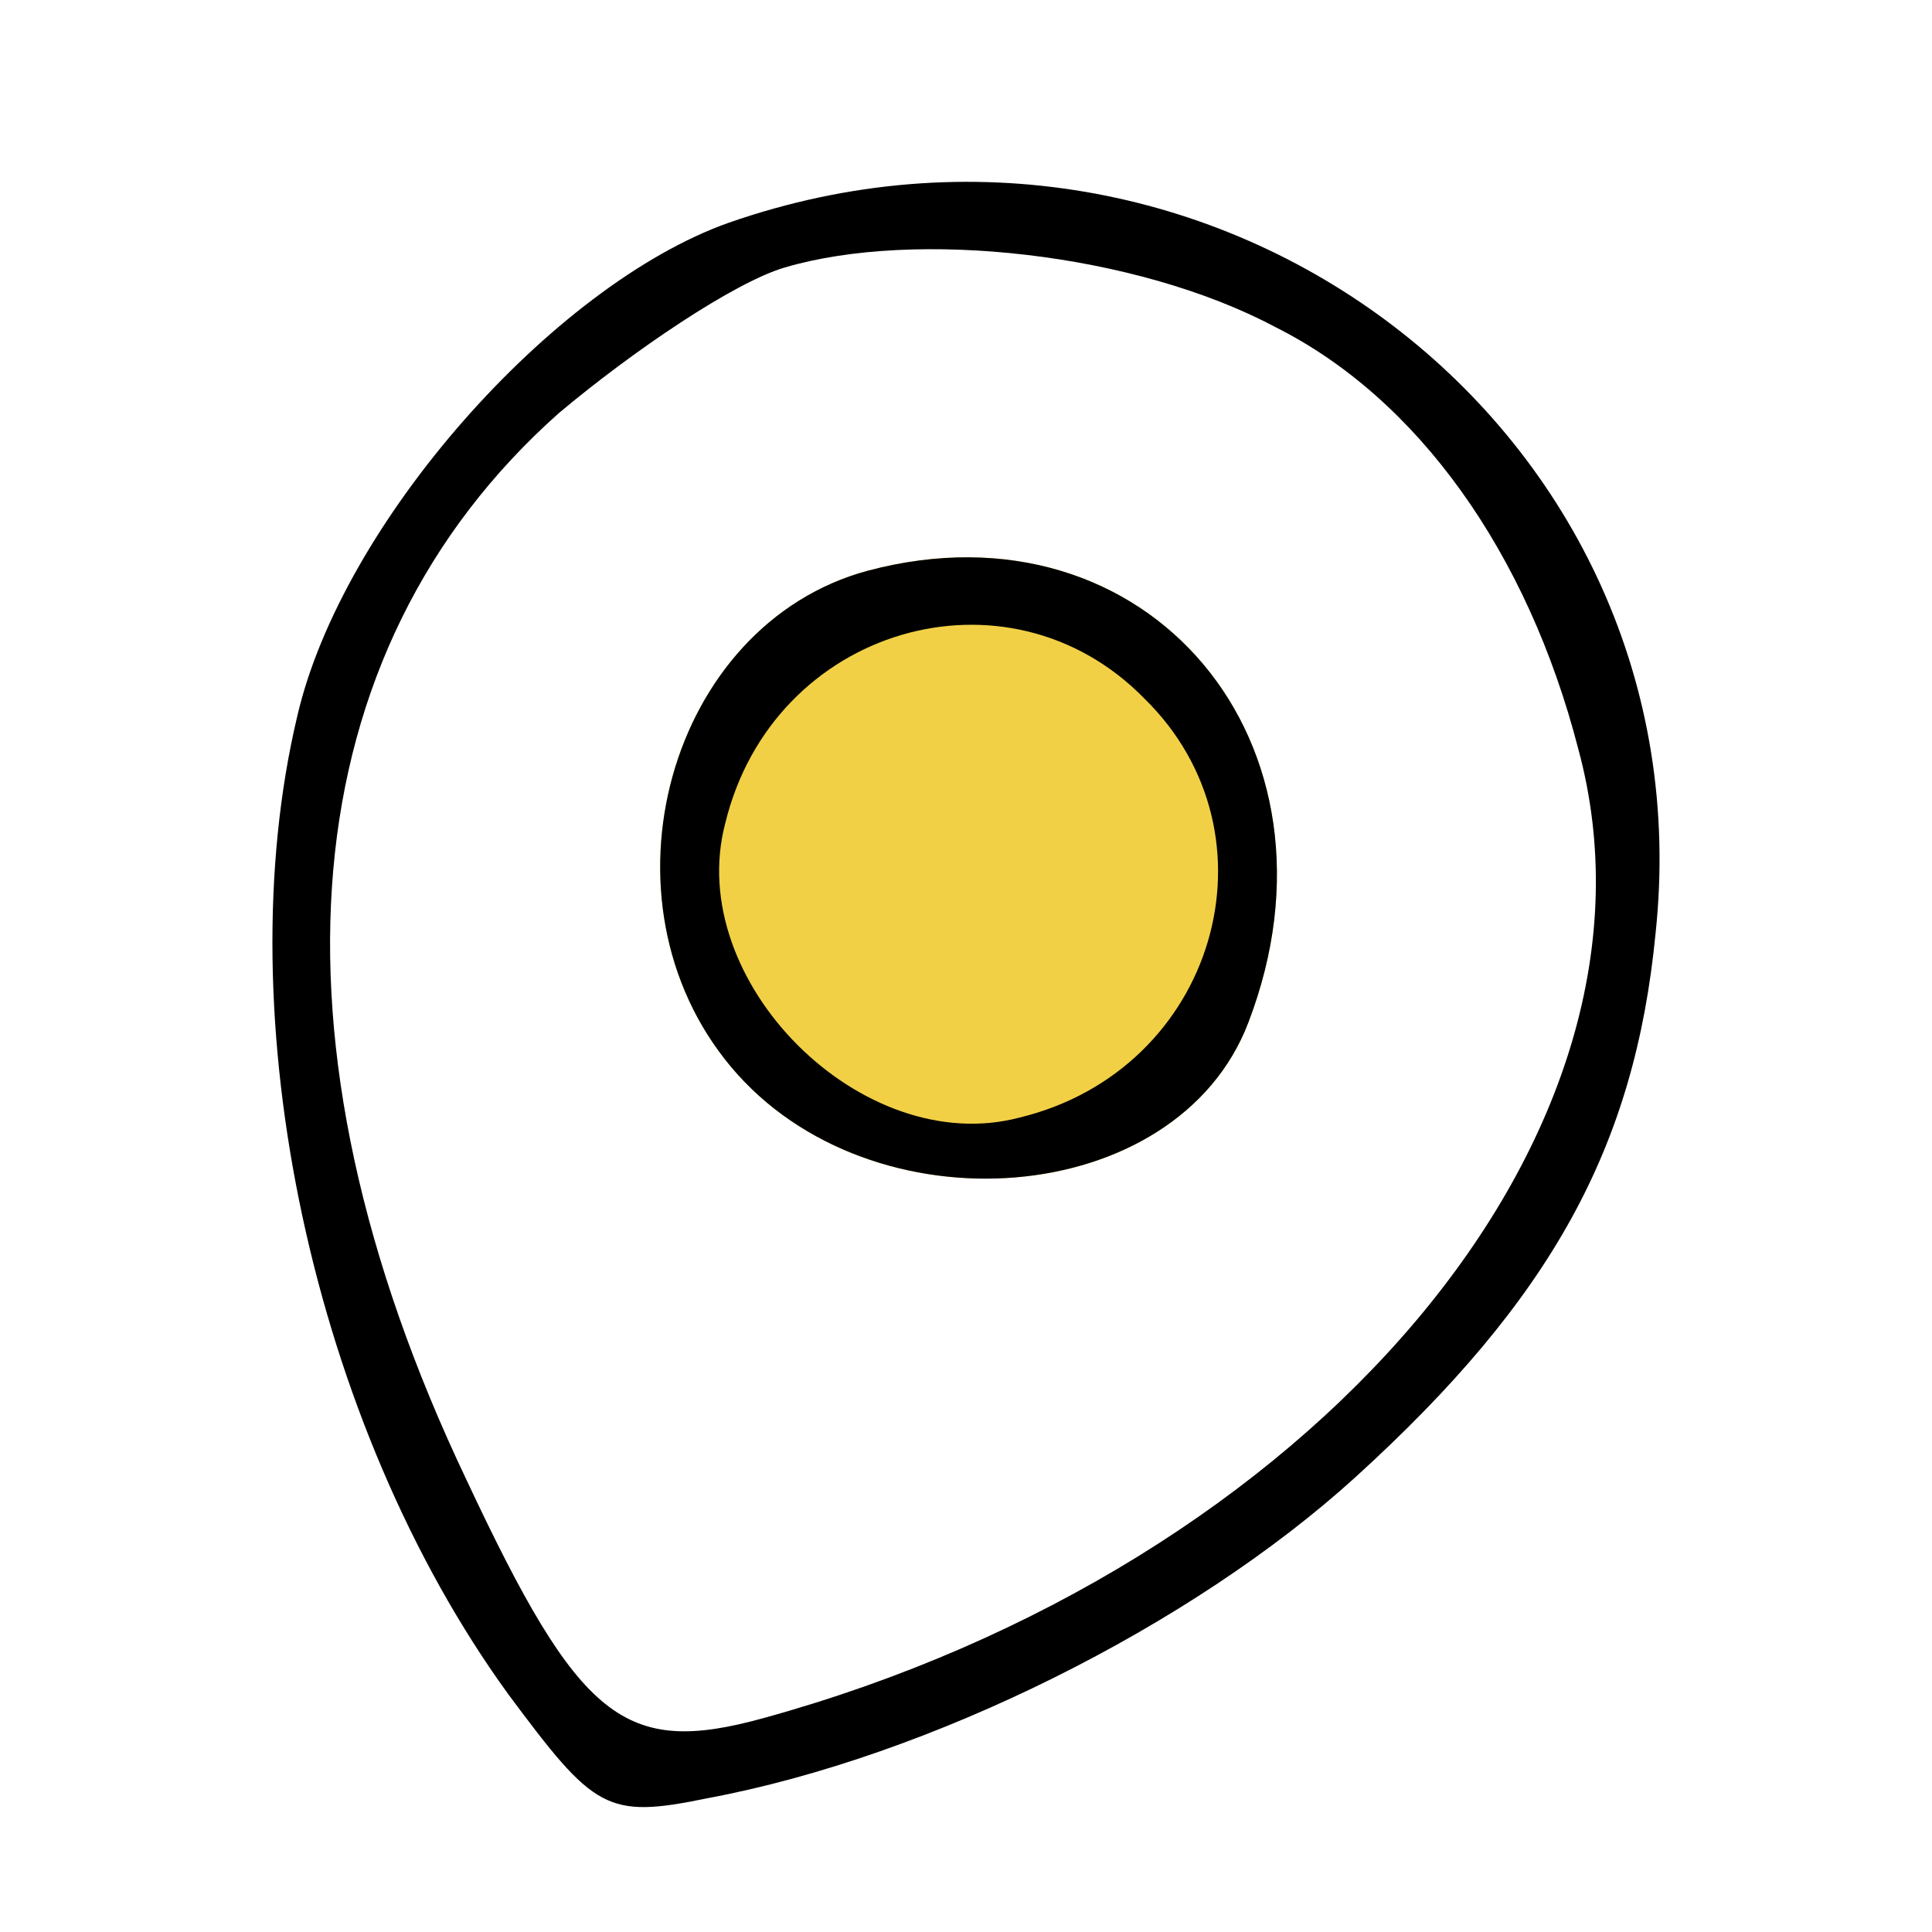
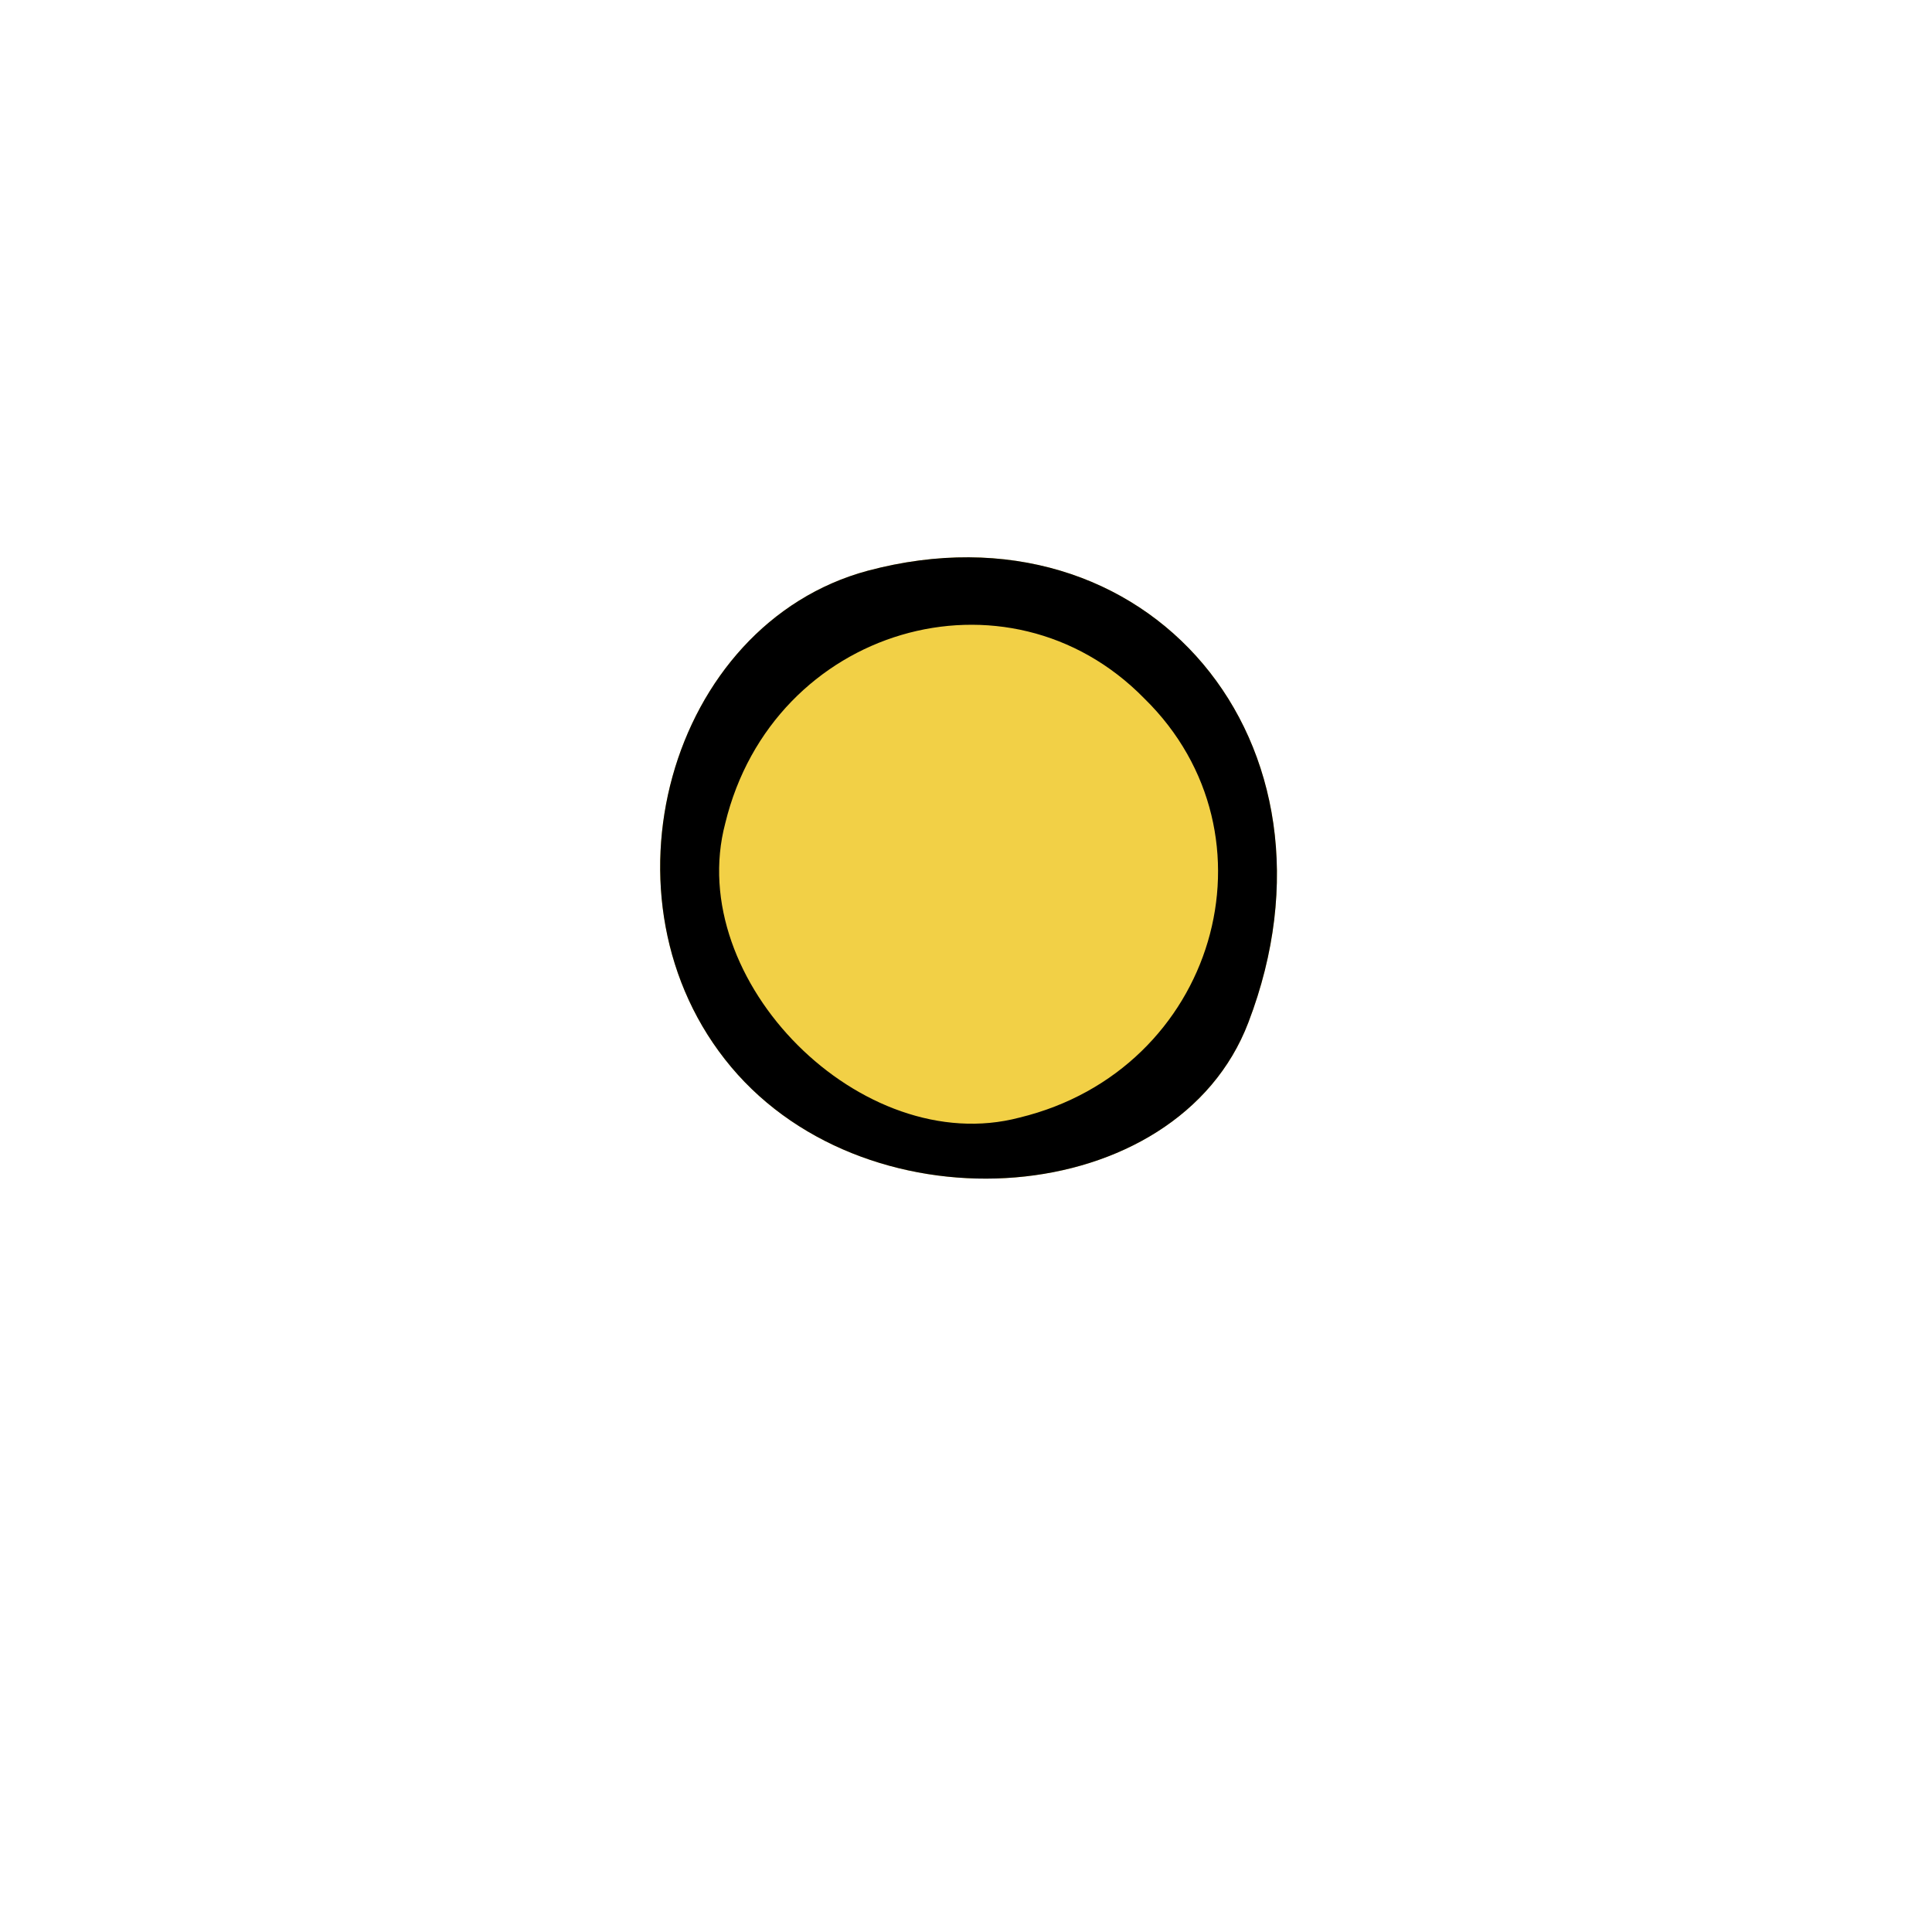
<svg xmlns="http://www.w3.org/2000/svg" version="1.0" width="65pt" height="65pt" viewBox="0 0 65 65" preserveAspectRatio="xMidYMid meet">
  <g transform="translate(0,65) scale(0.1,-0.1)" fill="#000000" stroke="none">
-     <path d="M245 575 c-59 -21 -130 -101 -145 -166 -24 -101 5 -238 71 -329 29 -39 33 -42 67 -35 75 14 163 58 218 108 66 60 94 111 101 183 18 169 -149 296 -312 239z m184 -35 c48 -24 85 -76 102 -142 35 -129 -89 -275 -274 -326 -47 -13 -62 -1 -100 80 -71 149 -59 279 31 359 25 21 59 44 76 49 44 13 118 5 165 -20z" />
    <path d="M292 458 c-67 -18 -93 -111 -46 -167 47 -56 150 -48 174 15 36 94 -34 177 -128 152z" fill="#f2d046" />
-     <path d="M292 458 c-67 -18 -93 -111 -46 -167 47 -56 150 -48 174 15 36 94 -34 177 -128 152z m93 -43 c47 -46 24 -125 -42 -141 -53 -14 -113 46 -99 99 16 66 95 89 141 42z" />
+     <path d="M292 458 c-67 -18 -93 -111 -46 -167 47 -56 150 -48 174 15 36 94 -34 177 -128 152m93 -43 c47 -46 24 -125 -42 -141 -53 -14 -113 46 -99 99 16 66 95 89 141 42z" />
  </g>
</svg>